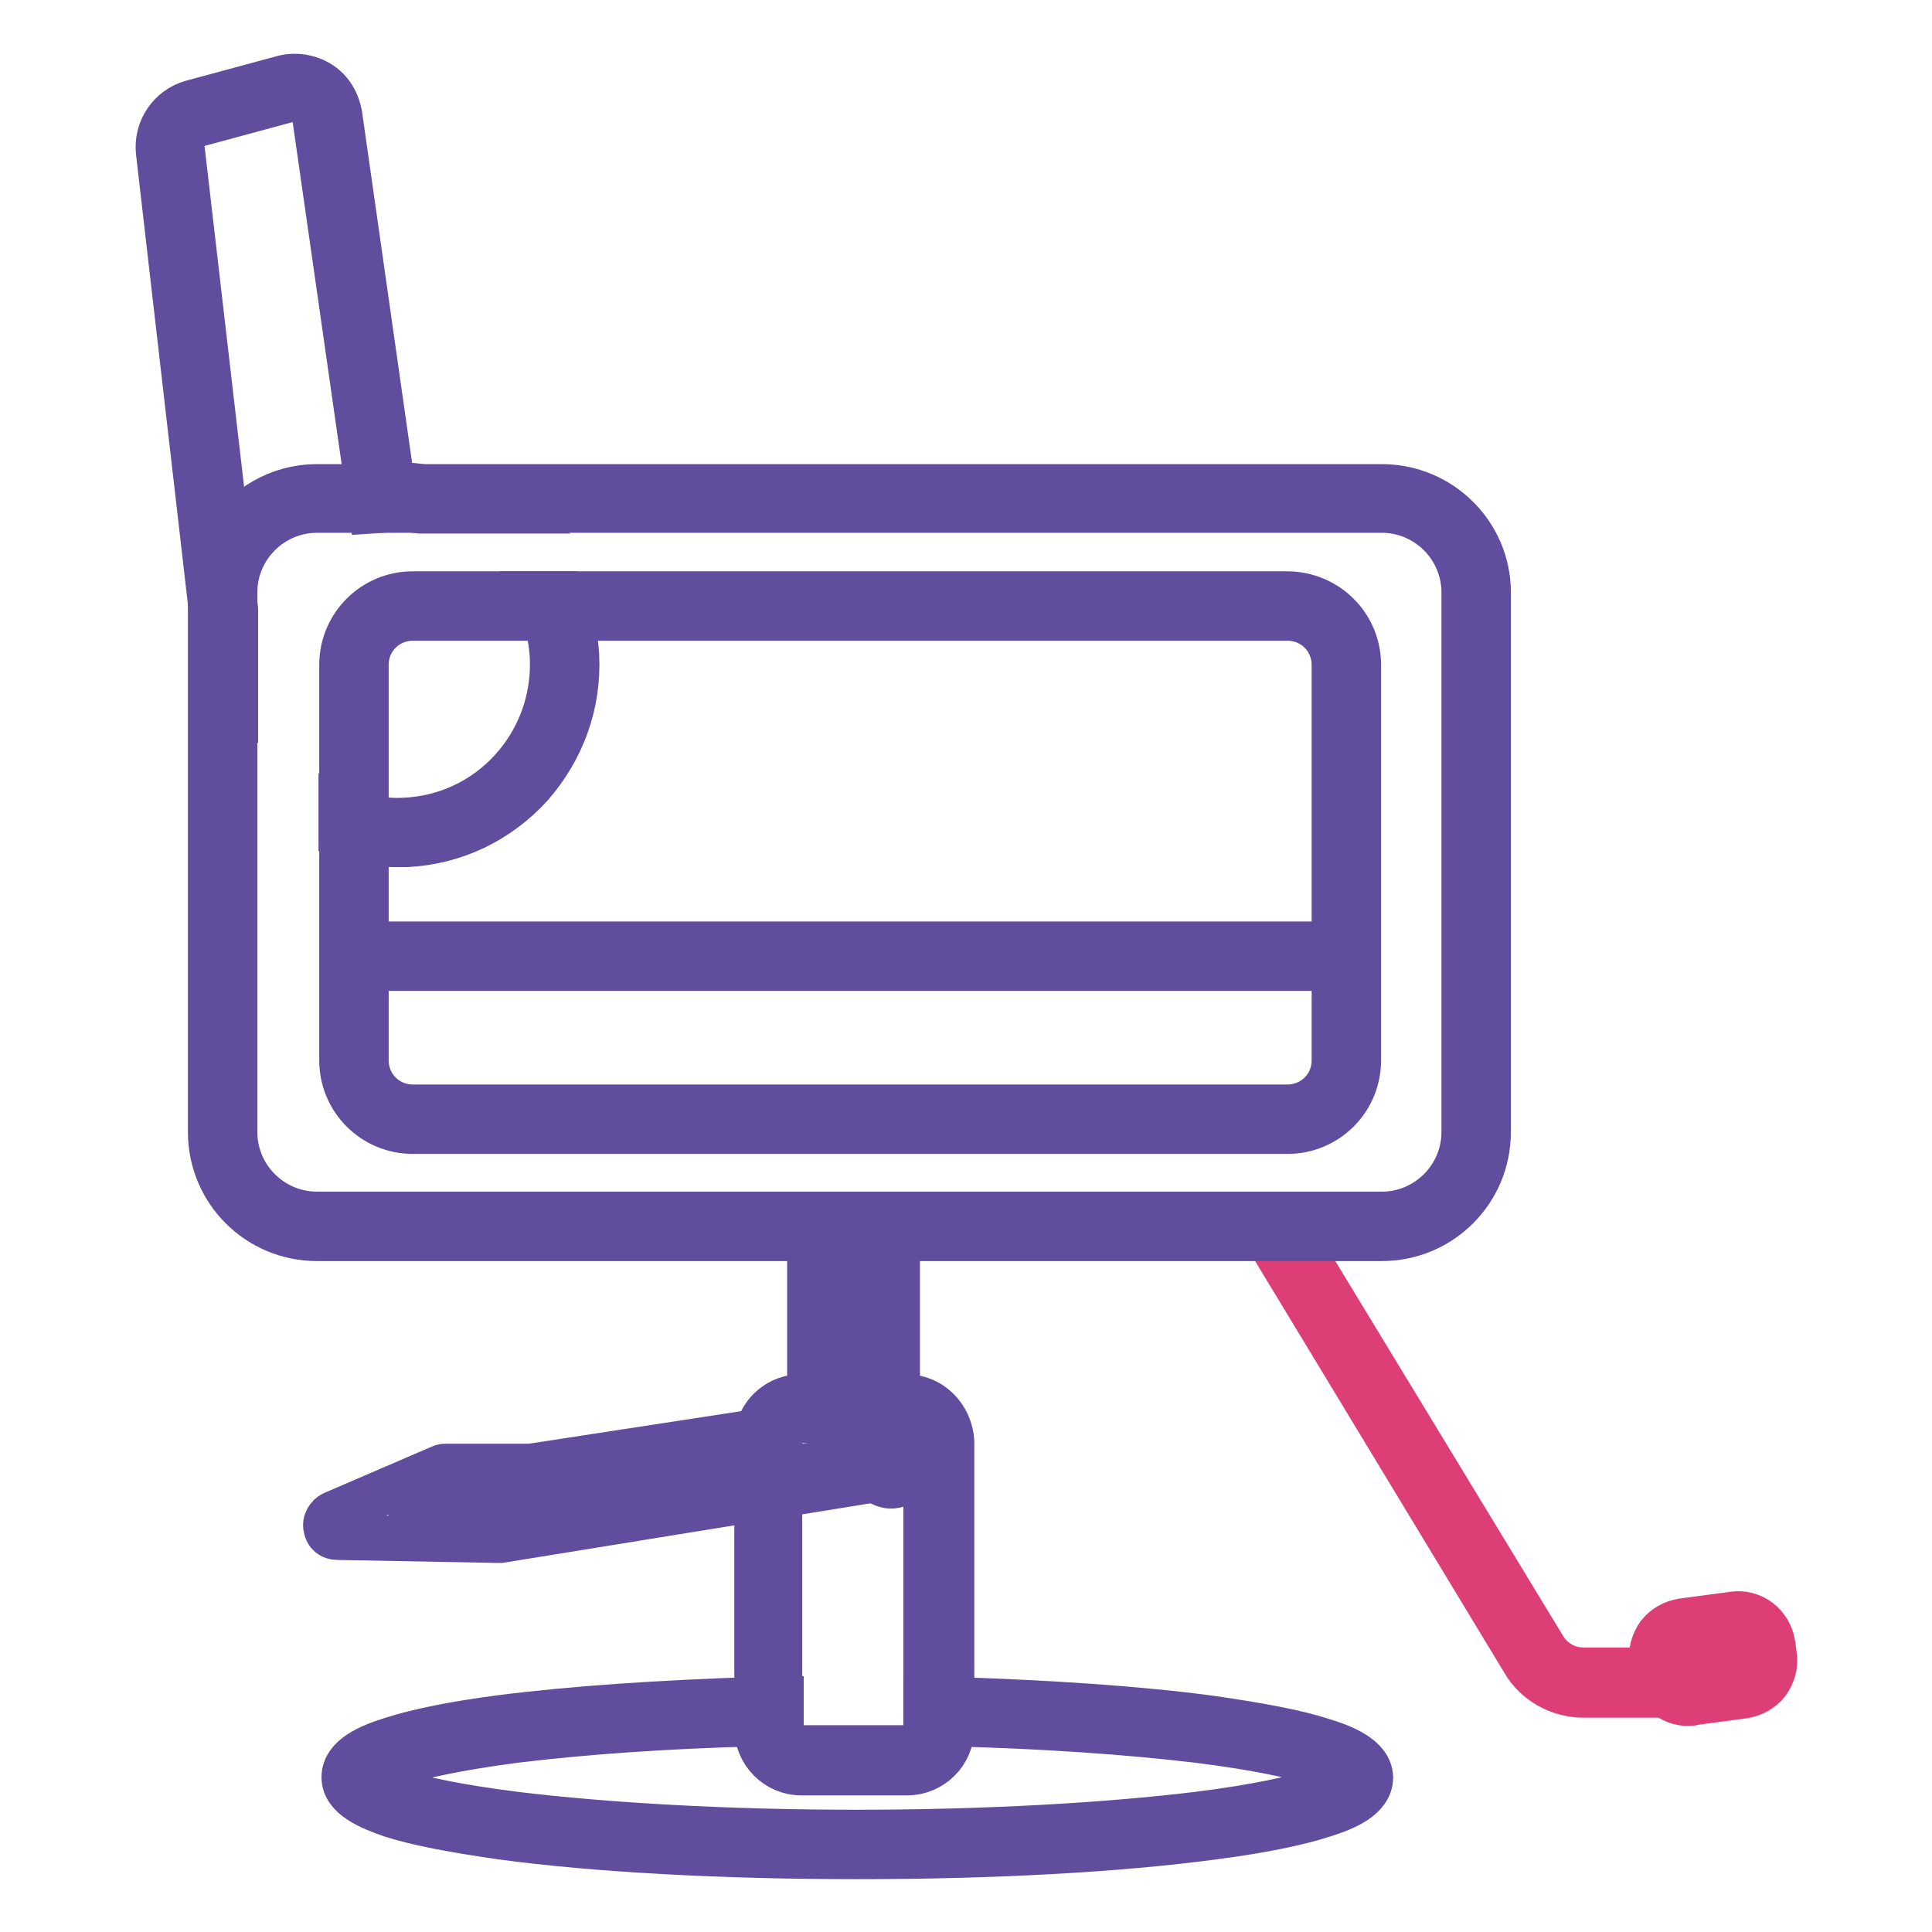
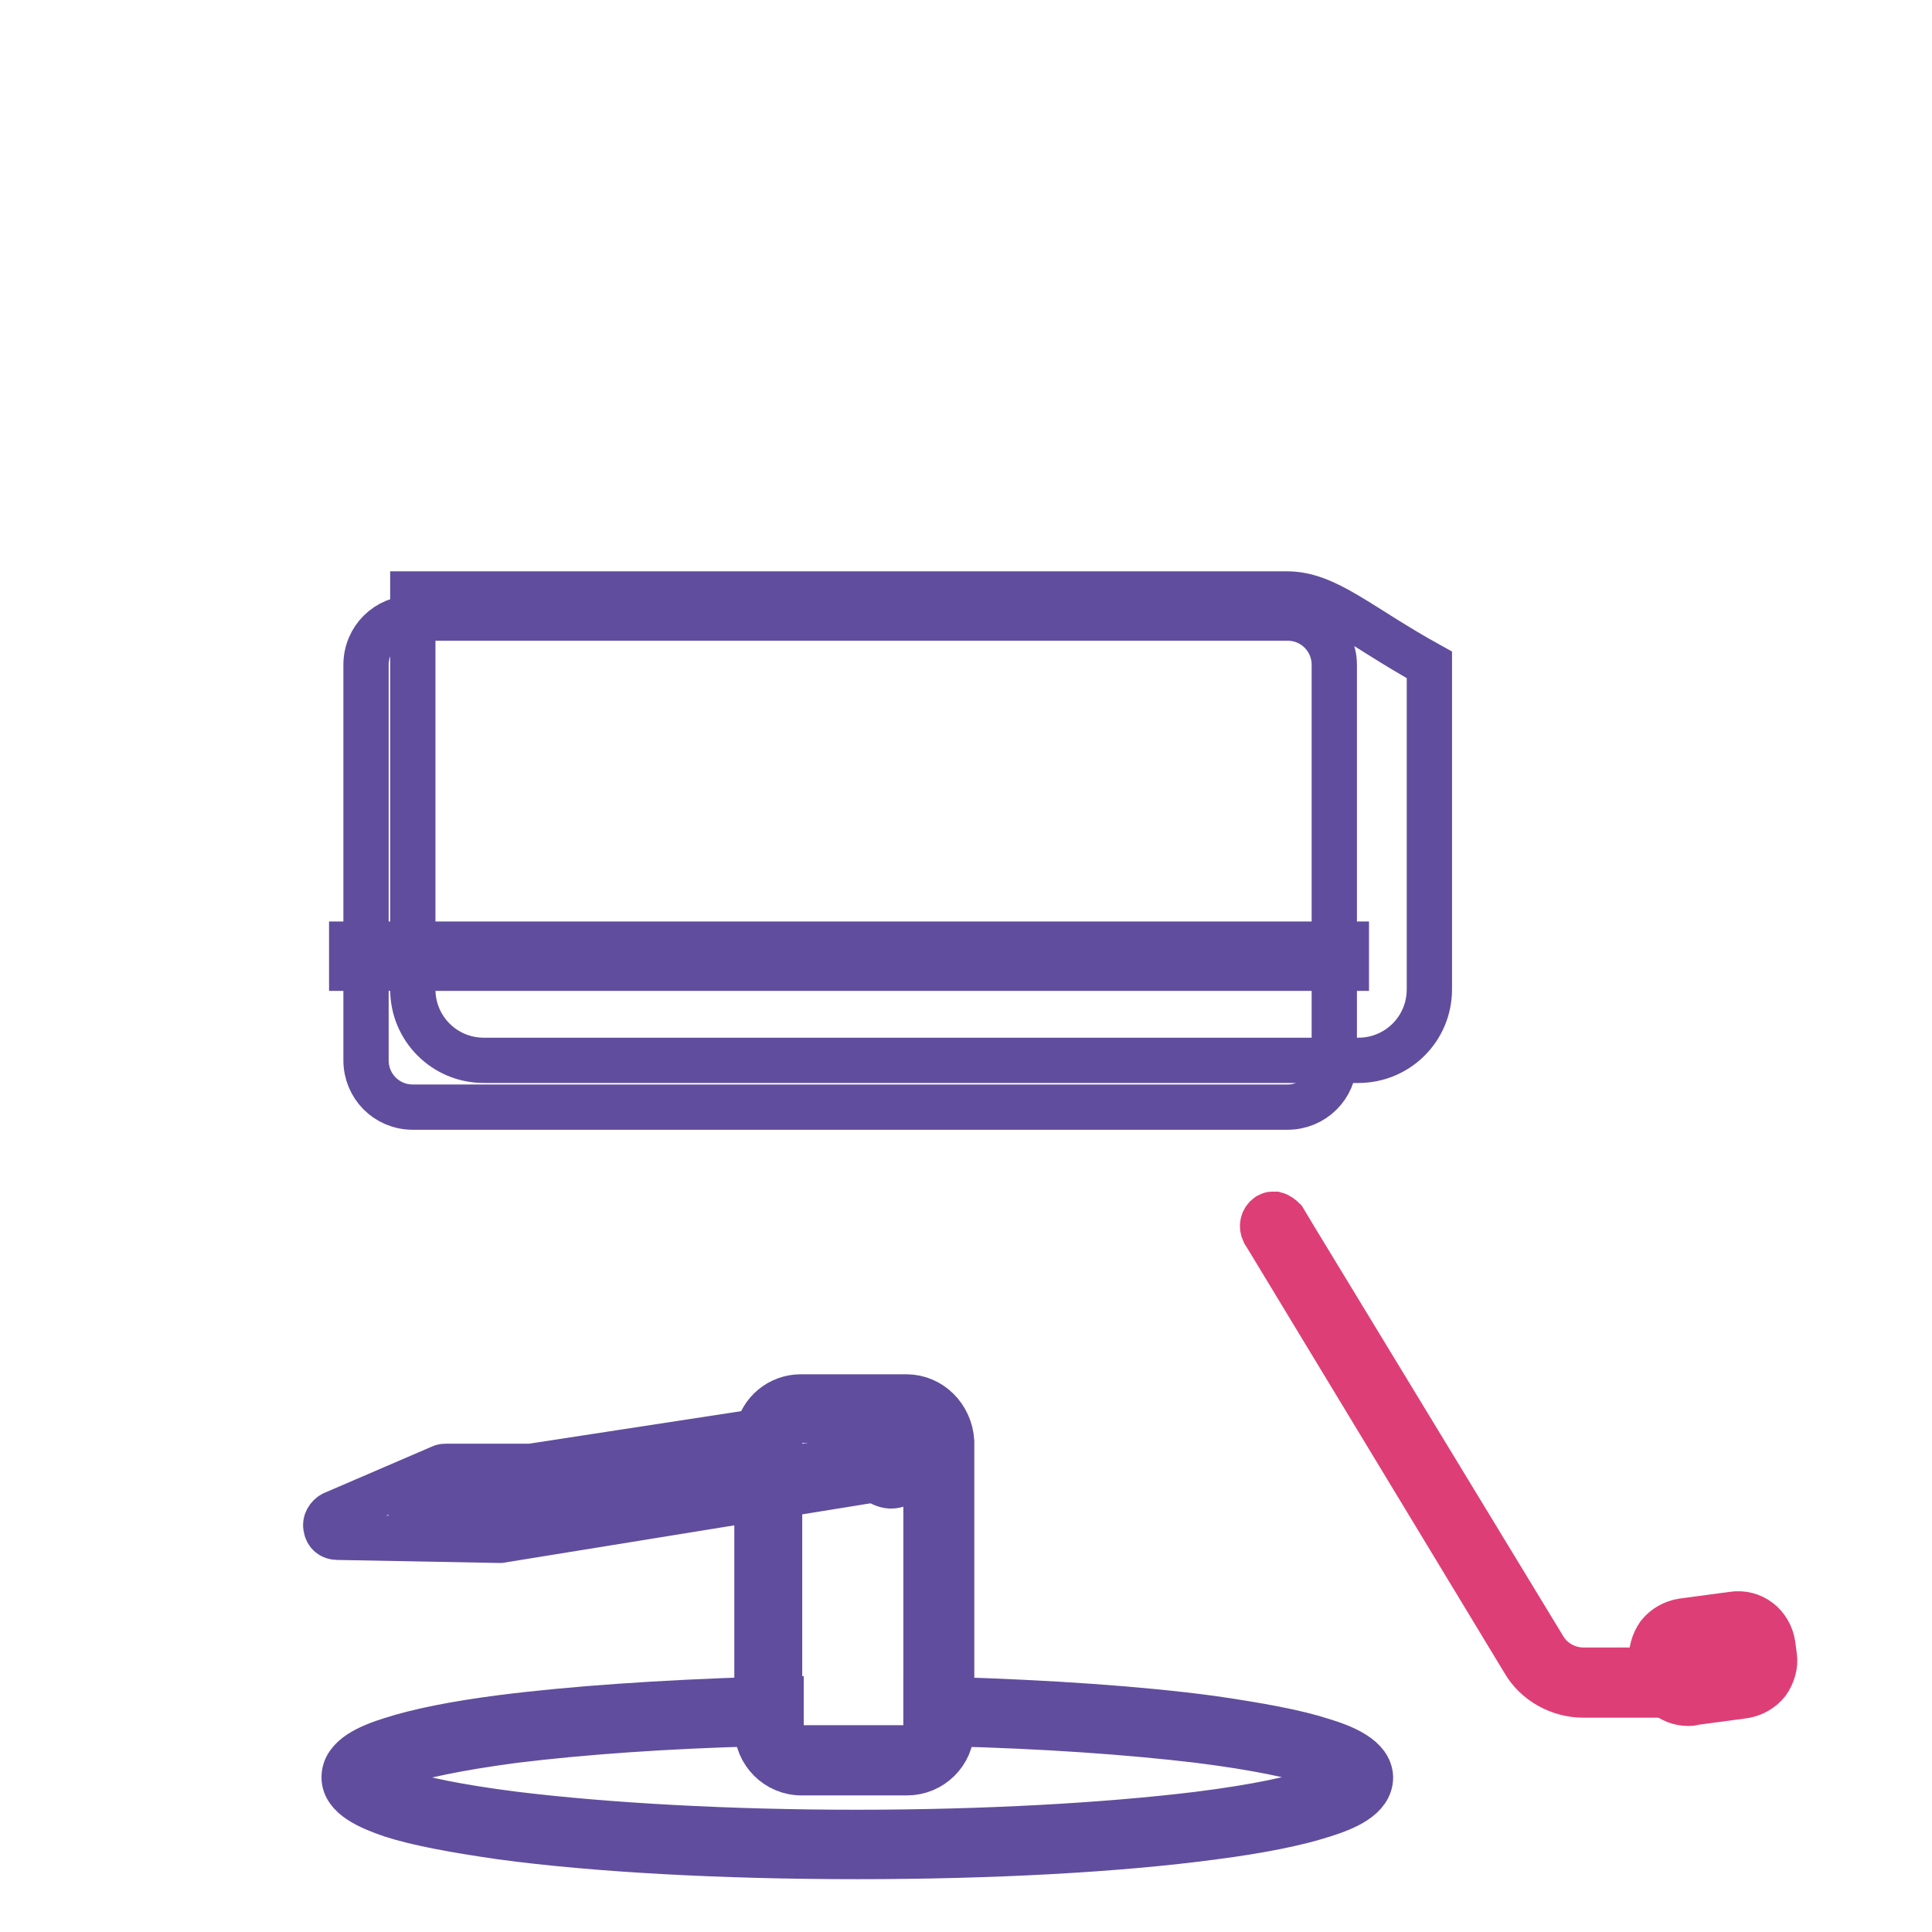
<svg xmlns="http://www.w3.org/2000/svg" version="1.1" x="0px" y="0px" viewBox="0 0 256 256" enable-background="new 0 0 256 256" xml:space="preserve">
  <g>
    <path stroke-width="6" fill-opacity="0" stroke="#de3e76" d="M222.9,223c0,0.9-0.7,1.6-1.6,1.6h-11.5c-3.2,0-6.3-1.7-7.9-4.5l-33.9-56l-0.5-0.8 c-0.4-0.8-0.2-1.7,0.5-2.2c0.2-0.1,0.4-0.2,0.5-0.2c0.2,0,0.4,0,0.5,0c0.4,0.1,0.8,0.4,1.1,0.7l1.5,2.5l33,54.3 c1.1,1.8,3.1,2.9,5.2,2.9h11.5c0.5,0,0.9,0.2,1.2,0.6C222.8,222.2,222.9,222.6,222.9,223L222.9,223z" />
    <path stroke-width="6" fill-opacity="0" stroke="#de3e76" d="M223.7,225.7c-2.3,0-4.3-1.7-4.6-4.1l-0.2-1.5c-0.2-1.2,0.2-2.5,0.9-3.5c0.8-1,1.9-1.6,3.1-1.8l6.7-0.9 c2.6-0.4,4.9,1.4,5.3,4l0.2,1.5c0.2,1.2-0.2,2.5-0.9,3.5c-0.8,1-1.9,1.6-3.1,1.8l-6.7,0.9C224.2,225.7,224,225.7,223.7,225.7 L223.7,225.7z M230.2,217.1H230l-6.7,0.9c-0.8,0.1-1.4,0.9-1.3,1.7l0.2,1.5c0.1,0.8,0.9,1.4,1.7,1.3l6.7-0.9 c0.8-0.1,1.4-0.9,1.3-1.7l-0.2-1.5C231.6,217.6,231,217.1,230.2,217.1z" />
    <path stroke-width="6" fill-opacity="0" stroke="#614d9d" d="M46.6,125.1h131.8v3.2H46.6V125.1z M175.1,230.6c-3.4-1.1-8.3-2-14.5-2.9c-9.6-1.3-21.7-2.1-34.7-2.5 c-1.1,0-2.1-0.1-3.2-0.1v3.2c1.1,0,2.1,0,3.2,0.1c12.3,0.3,23.7,1.1,32.9,2.2c15.9,2,18.9,4.3,19.4,4.9c-0.5,0.5-3.5,2.9-19.4,4.9 c-12.3,1.5-28.4,2.4-45.3,2.4c-16.9,0-33-0.9-45.3-2.4c-15.8-2-18.9-4.3-19.4-4.9c0.5-0.5,3.5-2.8,19.4-4.9 c9-1.1,20.1-1.9,32.1-2.2c1.1,0,2.1-0.1,3.2-0.1v-3.2c-1.1,0-2.1,0.1-3.2,0.1c-12.7,0.4-24.5,1.2-33.9,2.4 c-6.2,0.8-11.1,1.8-14.5,2.9c-2.9,0.9-6.3,2.3-6.3,5c0,2.6,3.4,4,6.3,5c3.4,1.1,8.3,2,14.5,2.9c12.6,1.7,29.4,2.6,47.2,2.6 c17.8,0,34.6-0.9,47.2-2.6c6.2-0.8,11.1-1.8,14.5-2.9c2.9-0.9,6.3-2.3,6.3-5C181.5,232.9,178.1,231.5,175.1,230.6L175.1,230.6z" />
    <path stroke-width="6" fill-opacity="0" stroke="#614d9d" d="M120.1,185.1h-14c-2.8,0-5.2,2-5.7,4.7c-0.1,0.4-0.1,0.8-0.1,1.2v38c0,3.2,2.6,5.9,5.9,5.9h14 c3.2,0,5.9-2.6,5.9-5.9v-38C125.9,187.7,123.3,185.1,120.1,185.1z M122.7,228.9c0,1.5-1.2,2.7-2.7,2.7h-14c-1.5,0-2.7-1.2-2.7-2.7 v-38c0-1.5,1.2-2.7,2.7-2.7h14c1.5,0,2.7,1.2,2.7,2.7V228.9z" />
-     <path stroke-width="6" fill-opacity="0" stroke="#614d9d" d="M107.3,160.9v27.3h11.6v-27.3H107.3z M115.7,185.1h-5.2v-20.9h5.2V185.1z M76.4,86.9 c-0.1-1.7-0.4-3.4-0.8-5c-0.3-1.1-0.7-2.2-1.1-3.2H71c0.5,1,1,2.1,1.3,3.2c0.5,1.7,0.8,3.4,0.9,5.2c0.5,11.4-8.2,21.1-19.6,21.6 c-1.8,0.1-3.5-0.1-5.2-0.4c-1.1-0.2-2.2-0.5-3.2-1v3.4c1,0.4,2.1,0.6,3.2,0.8c1.3,0.3,2.8,0.4,4.2,0.4c0.4,0,0.8,0,1.2,0 c6.4-0.3,12.2-3.1,16.5-7.8C74.5,99.3,76.7,93.3,76.4,86.9z M49.2,67.7L49.2,67.7l1.5-0.1c0.3,0,0.6-0.1,0.9-0.1 c1.4-0.1,2.7,0,4.1,0.2h9.2c-2.8-1.7-5.8-2.8-9-3.2c-1.3-0.2-2.6-0.3-3.9-0.2l-7-49.1c-0.3-1.7-1.2-3.2-2.6-4.1 c-1.4-0.9-3.2-1.2-4.8-0.8l-12.2,3.3c-2.8,0.8-4.7,3.5-4.4,6.5L28,80.8l0.8,7c0,0.5,0,1,0,1.4c0.2,3.3,1,6.4,2.4,9.2V80.7l-1.1-9.5 l-6-51.7c-0.2-1.3,0.7-2.6,2-3l12.2-3.3c0.3-0.1,0.5-0.1,0.7-0.1c0.5,0,1.1,0.2,1.5,0.4c0.7,0.4,1.1,1.1,1.2,1.9l7,48.9L49.2,67.7z " />
-     <path stroke-width="6" fill-opacity="0" stroke="#614d9d" d="M183.1,64.5H42c-5.1,0-9.5,2.7-12,6.7c-1.3,2.1-2.1,4.7-2.1,7.4V150c0,7.8,6.3,14.1,14.1,14.1h141.1 c7.8,0,14.1-6.3,14.1-14.1V78.5C197.2,70.8,190.9,64.5,183.1,64.5z M194,150c0,6-4.9,10.9-10.9,10.9H42c-6,0-10.9-4.9-10.9-10.9 V78.5c0-6,4.9-10.9,10.9-10.9h141.1c6,0,10.9,4.9,10.9,10.9V150z" />
-     <path stroke-width="6" fill-opacity="0" stroke="#614d9d" d="M170.5,78.7H54.7c-5.2,0-9.4,4.2-9.4,9.4v52.4c0,5.2,4.2,9.4,9.4,9.4h115.9c5.2,0,9.4-4.2,9.4-9.4V88.1 C180,82.9,175.8,78.7,170.5,78.7z M176.8,140.5c0,3.5-2.8,6.2-6.2,6.2H54.7c-3.5,0-6.2-2.8-6.2-6.2V88.1c0-3.5,2.8-6.2,6.2-6.2 h115.9c3.5,0,6.2,2.8,6.2,6.2V140.5z" />
+     <path stroke-width="6" fill-opacity="0" stroke="#614d9d" d="M170.5,78.7H54.7v52.4c0,5.2,4.2,9.4,9.4,9.4h115.9c5.2,0,9.4-4.2,9.4-9.4V88.1 C180,82.9,175.8,78.7,170.5,78.7z M176.8,140.5c0,3.5-2.8,6.2-6.2,6.2H54.7c-3.5,0-6.2-2.8-6.2-6.2V88.1c0-3.5,2.8-6.2,6.2-6.2 h115.9c3.5,0,6.2,2.8,6.2,6.2V140.5z" />
    <path stroke-width="6" fill-opacity="0" stroke="#614d9d" d="M115.2,194c0,1.6,1.3,2.8,2.8,2.9c1.6,0,2.8-1.3,2.9-2.8c0,0,0,0,0,0c0-1.6-1.3-2.8-2.8-2.9 C116.4,191.2,115.2,192.5,115.2,194C115.2,194,115.2,194,115.2,194z" />
    <path stroke-width="6" fill-opacity="0" stroke="#614d9d" d="M66,204.1C66,204.1,66,204.1,66,204.1l-21.3-0.4c-0.8,0-1.4-0.5-1.5-1.3c-0.2-0.7,0.3-1.5,0.9-1.8l14.4-6.2 c0.2-0.1,0.4-0.1,0.6-0.1h11.2l31.3-4.8l0.5,3.2l-31.4,4.8c-0.1,0-0.2,0-0.3,0h-11l-7.3,3.2l13.8,0.2l49.9-8.1l0.5,3.2l-50,8.1 C66.2,204.1,66.1,204.1,66,204.1z" />
  </g>
</svg>